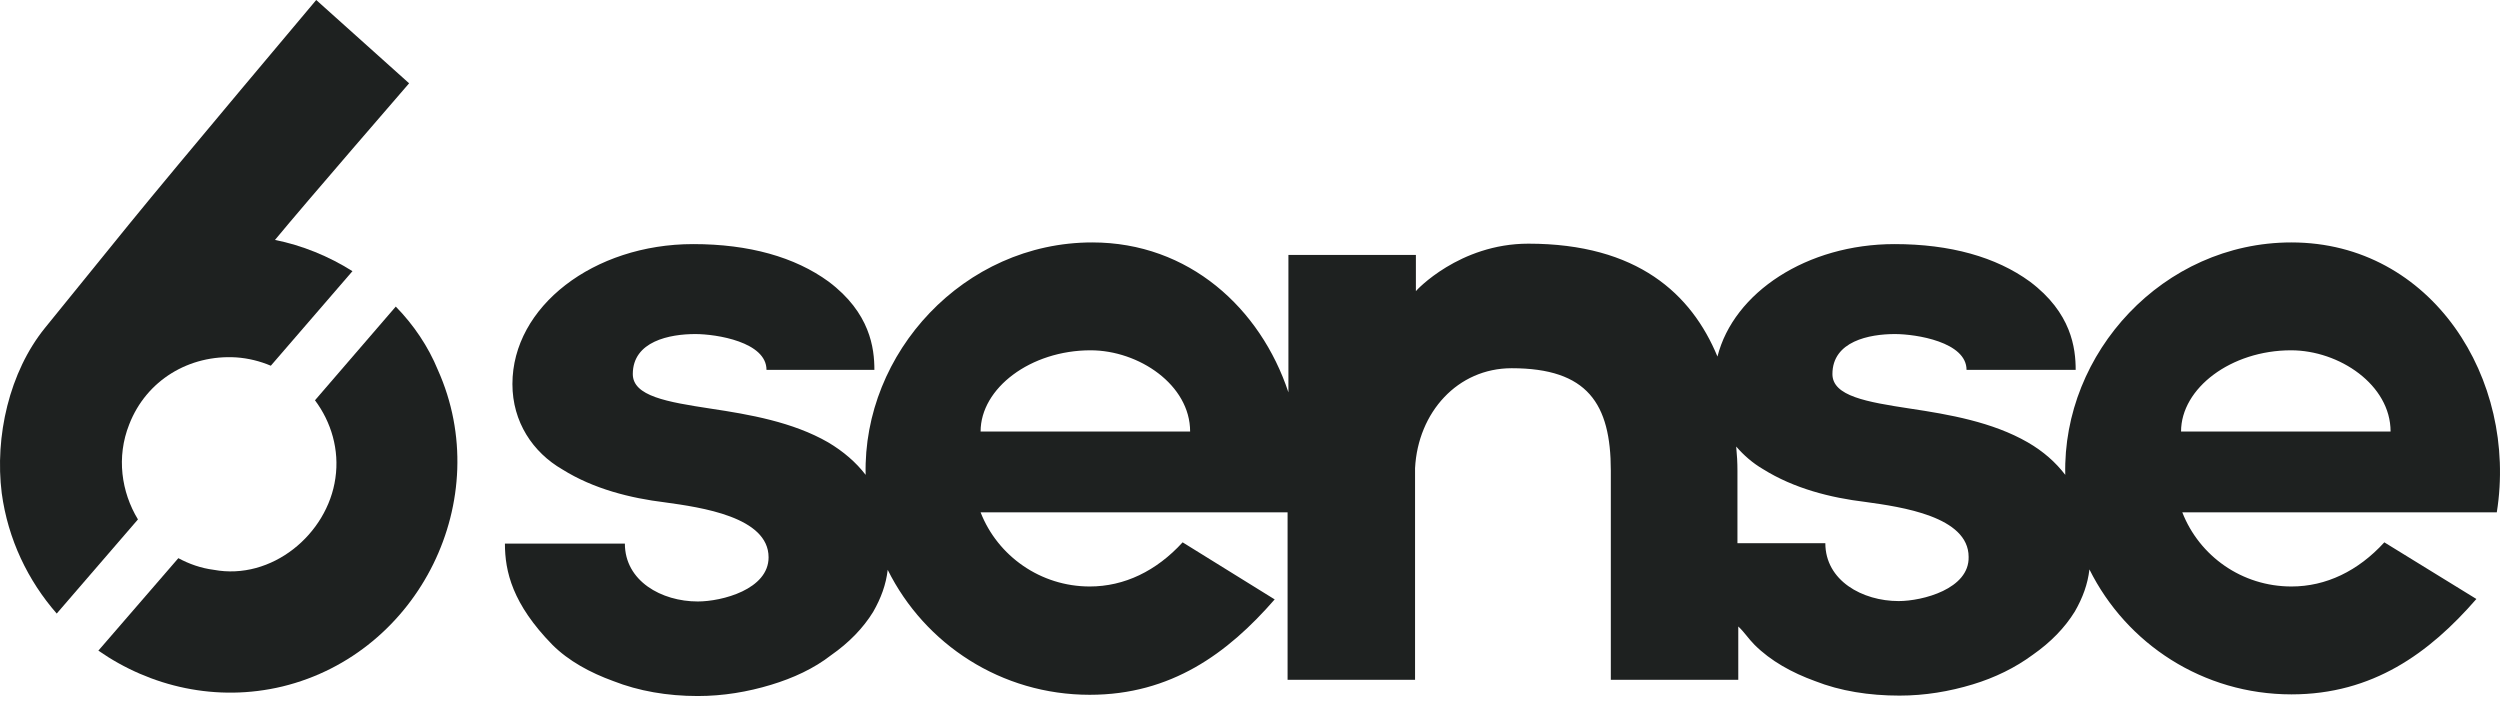
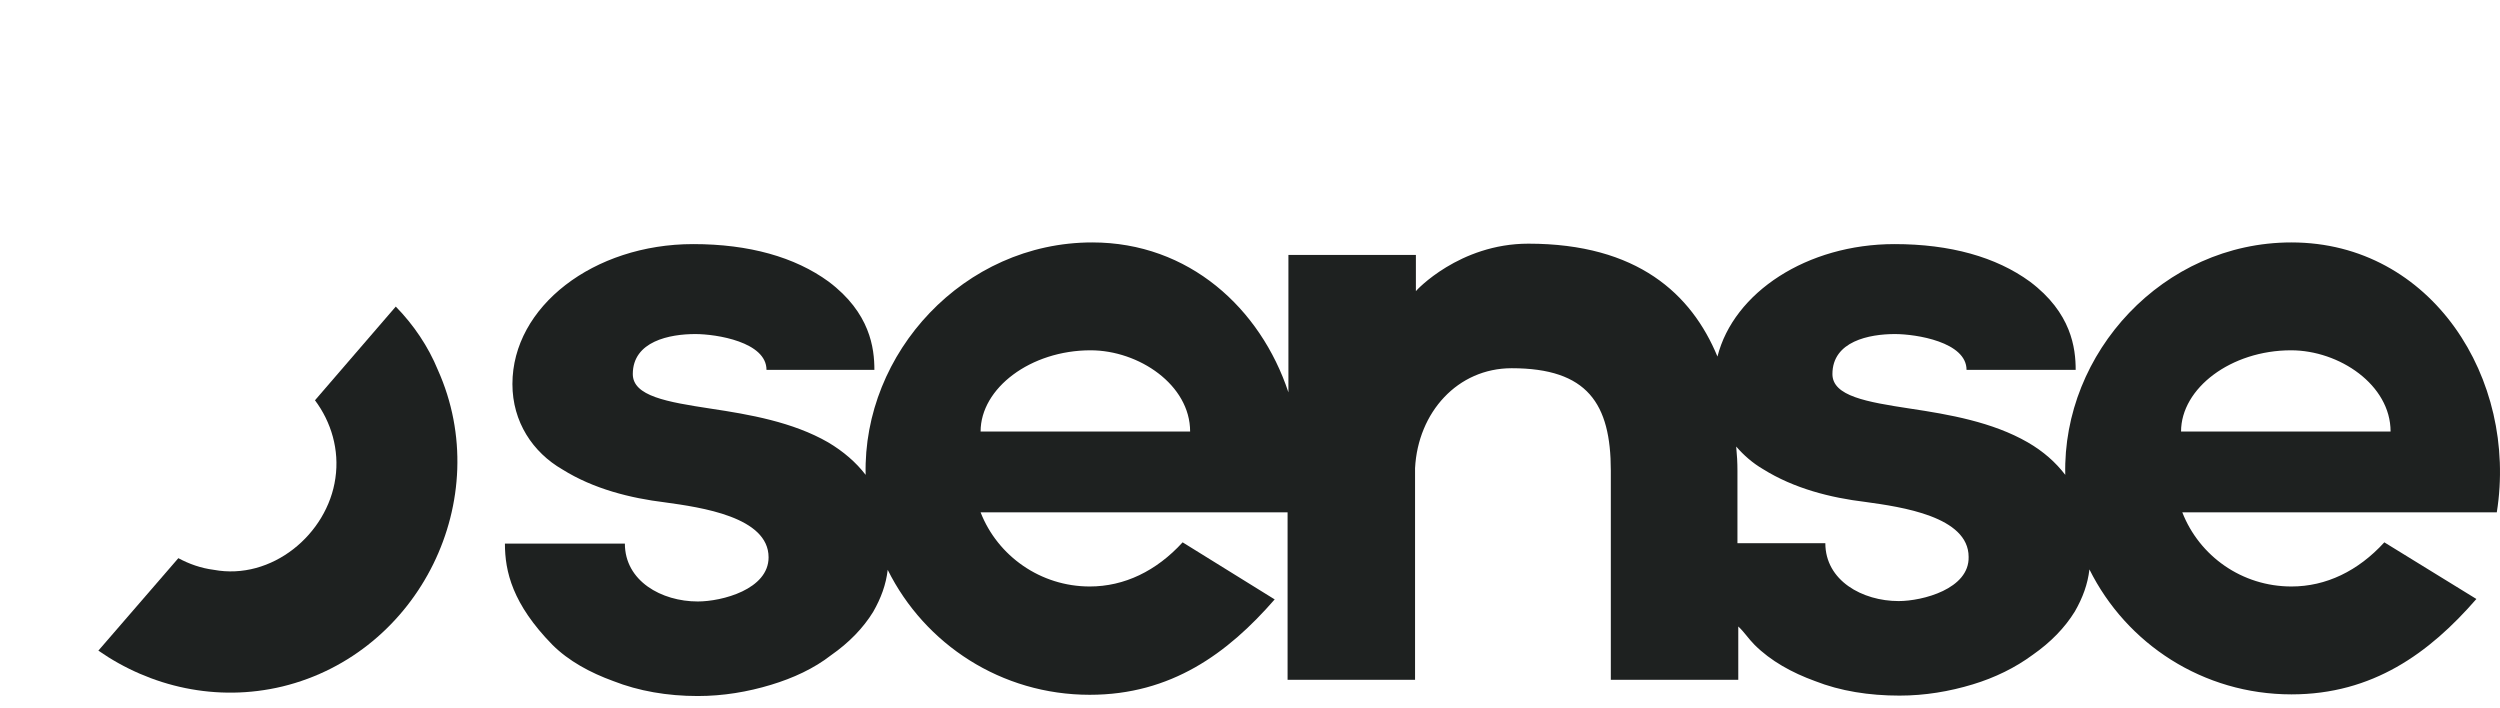
<svg xmlns="http://www.w3.org/2000/svg" width="180" height="51" viewBox="0 0 180 51" fill="none">
  <path d="M164.984 17.455C155.747 17.455 148.489 25.402 148.699 34.189C148.009 33.29 147.139 32.51 146 31.85C143.451 30.381 140.332 29.841 137.542 29.421C134.393 28.941 131.934 28.521 131.934 26.932C131.934 24.562 134.603 24.052 136.433 24.052C137.962 24.052 141.591 24.622 141.591 26.632H149.449C149.449 25.072 149.149 22.523 146.15 20.274C143.721 18.504 140.422 17.575 136.403 17.575C130.105 17.575 124.826 21.053 123.657 25.672C121.797 21.173 117.899 17.544 110.041 17.544C105.063 17.544 101.944 20.933 101.944 20.963V18.354H92.766V28.251C90.757 22.193 85.599 17.455 78.641 17.455C69.404 17.455 62.116 25.402 62.326 34.189C61.636 33.29 60.736 32.51 59.627 31.85C57.077 30.381 53.958 29.841 51.169 29.421C48.02 28.941 45.561 28.521 45.561 26.932C45.561 24.562 48.23 24.052 50.06 24.052C51.589 24.052 55.188 24.622 55.188 26.632H62.956C62.956 25.072 62.656 22.523 59.657 20.274C57.227 18.504 53.928 17.575 49.91 17.575C42.742 17.575 36.894 22.073 36.894 27.651C36.894 30.381 38.363 32.57 40.493 33.8C42.742 35.209 45.411 35.869 47.87 36.169C50.48 36.529 55.338 37.218 55.338 40.127C55.338 42.437 51.979 43.306 50.24 43.306C47.63 43.306 44.991 41.837 44.991 39.138H36.354C36.354 41.147 36.894 43.486 39.773 46.426C40.943 47.595 42.502 48.435 44.151 49.035C45.981 49.755 48.05 50.114 50.24 50.114C52.069 50.114 53.839 49.815 55.518 49.305C57.107 48.825 58.607 48.135 59.837 47.175C61.126 46.276 62.146 45.226 62.866 44.056C63.435 43.067 63.795 42.077 63.915 41.027C66.585 46.396 72.103 50.025 78.461 50.025C84.309 50.025 88.388 47.055 91.777 43.157L85.149 39.048C83.259 41.117 80.95 42.227 78.461 42.227C74.922 42.227 71.833 40.038 70.603 36.889H92.706V48.945H101.884V33.709C102.093 29.691 104.943 26.512 108.841 26.512C114.3 26.512 115.979 29.061 115.979 33.889V48.945H125.156V45.106C125.606 45.526 125.876 45.976 126.326 46.426C127.496 47.595 129.025 48.435 130.675 49.035C132.504 49.755 134.573 50.084 136.763 50.084C138.592 50.084 140.362 49.785 142.041 49.275C143.631 48.795 145.1 48.075 146.36 47.145C147.649 46.246 148.669 45.196 149.389 44.026C149.959 43.037 150.319 42.047 150.438 40.997C153.108 46.366 158.626 49.995 164.984 49.995C170.832 49.995 174.911 47.025 178.3 43.127L171.672 39.048C169.782 41.117 167.473 42.227 164.984 42.227C161.415 42.227 158.356 40.038 157.126 36.889H179.769C181.299 27.291 175.091 17.455 164.984 17.455ZM70.603 31.07C70.603 27.951 74.202 25.222 78.521 25.222C82 25.222 85.689 27.711 85.689 31.07H70.603ZM136.703 43.277C134.094 43.277 131.424 41.807 131.424 39.108H125.096V33.889C125.096 33.32 125.066 32.75 125.006 32.15C125.546 32.78 126.206 33.35 126.926 33.77C129.175 35.179 131.814 35.839 134.303 36.139C136.913 36.499 141.741 37.188 141.741 40.097C141.801 42.407 138.412 43.277 136.703 43.277ZM157.036 31.07C157.036 27.951 160.635 25.222 164.954 25.222C168.433 25.222 172.122 27.711 172.122 31.07H157.036Z" fill="#1E2120" />
-   <path d="M4.084 44.176L9.932 37.398C8.732 35.419 8.373 32.9 9.302 30.561C10.532 27.381 13.621 25.522 17.01 25.732C17.88 25.792 18.719 26.002 19.499 26.332L25.377 19.524C23.668 18.444 21.748 17.665 19.799 17.275C21.898 14.725 29.456 5.998 29.456 5.998L22.768 0C22.768 0 12.691 11.966 9.302 16.135C7.293 18.624 5.254 21.113 3.244 23.603C0.665 26.782 -0.385 31.43 0.125 35.509C0.575 38.838 2.015 41.807 4.084 44.176Z" fill="#1E2120" />
  <path d="M31.525 26.632C30.836 24.952 29.786 23.393 28.496 22.073L22.678 28.821C23.848 30.381 24.448 32.39 24.148 34.429C23.578 38.478 19.559 41.807 15.39 41.027C14.461 40.907 13.621 40.607 12.841 40.188L7.083 46.845C10.832 49.455 15.6 50.564 20.339 49.425C30.206 47.025 35.694 35.929 31.525 26.632Z" fill="#1E2120" />
</svg>